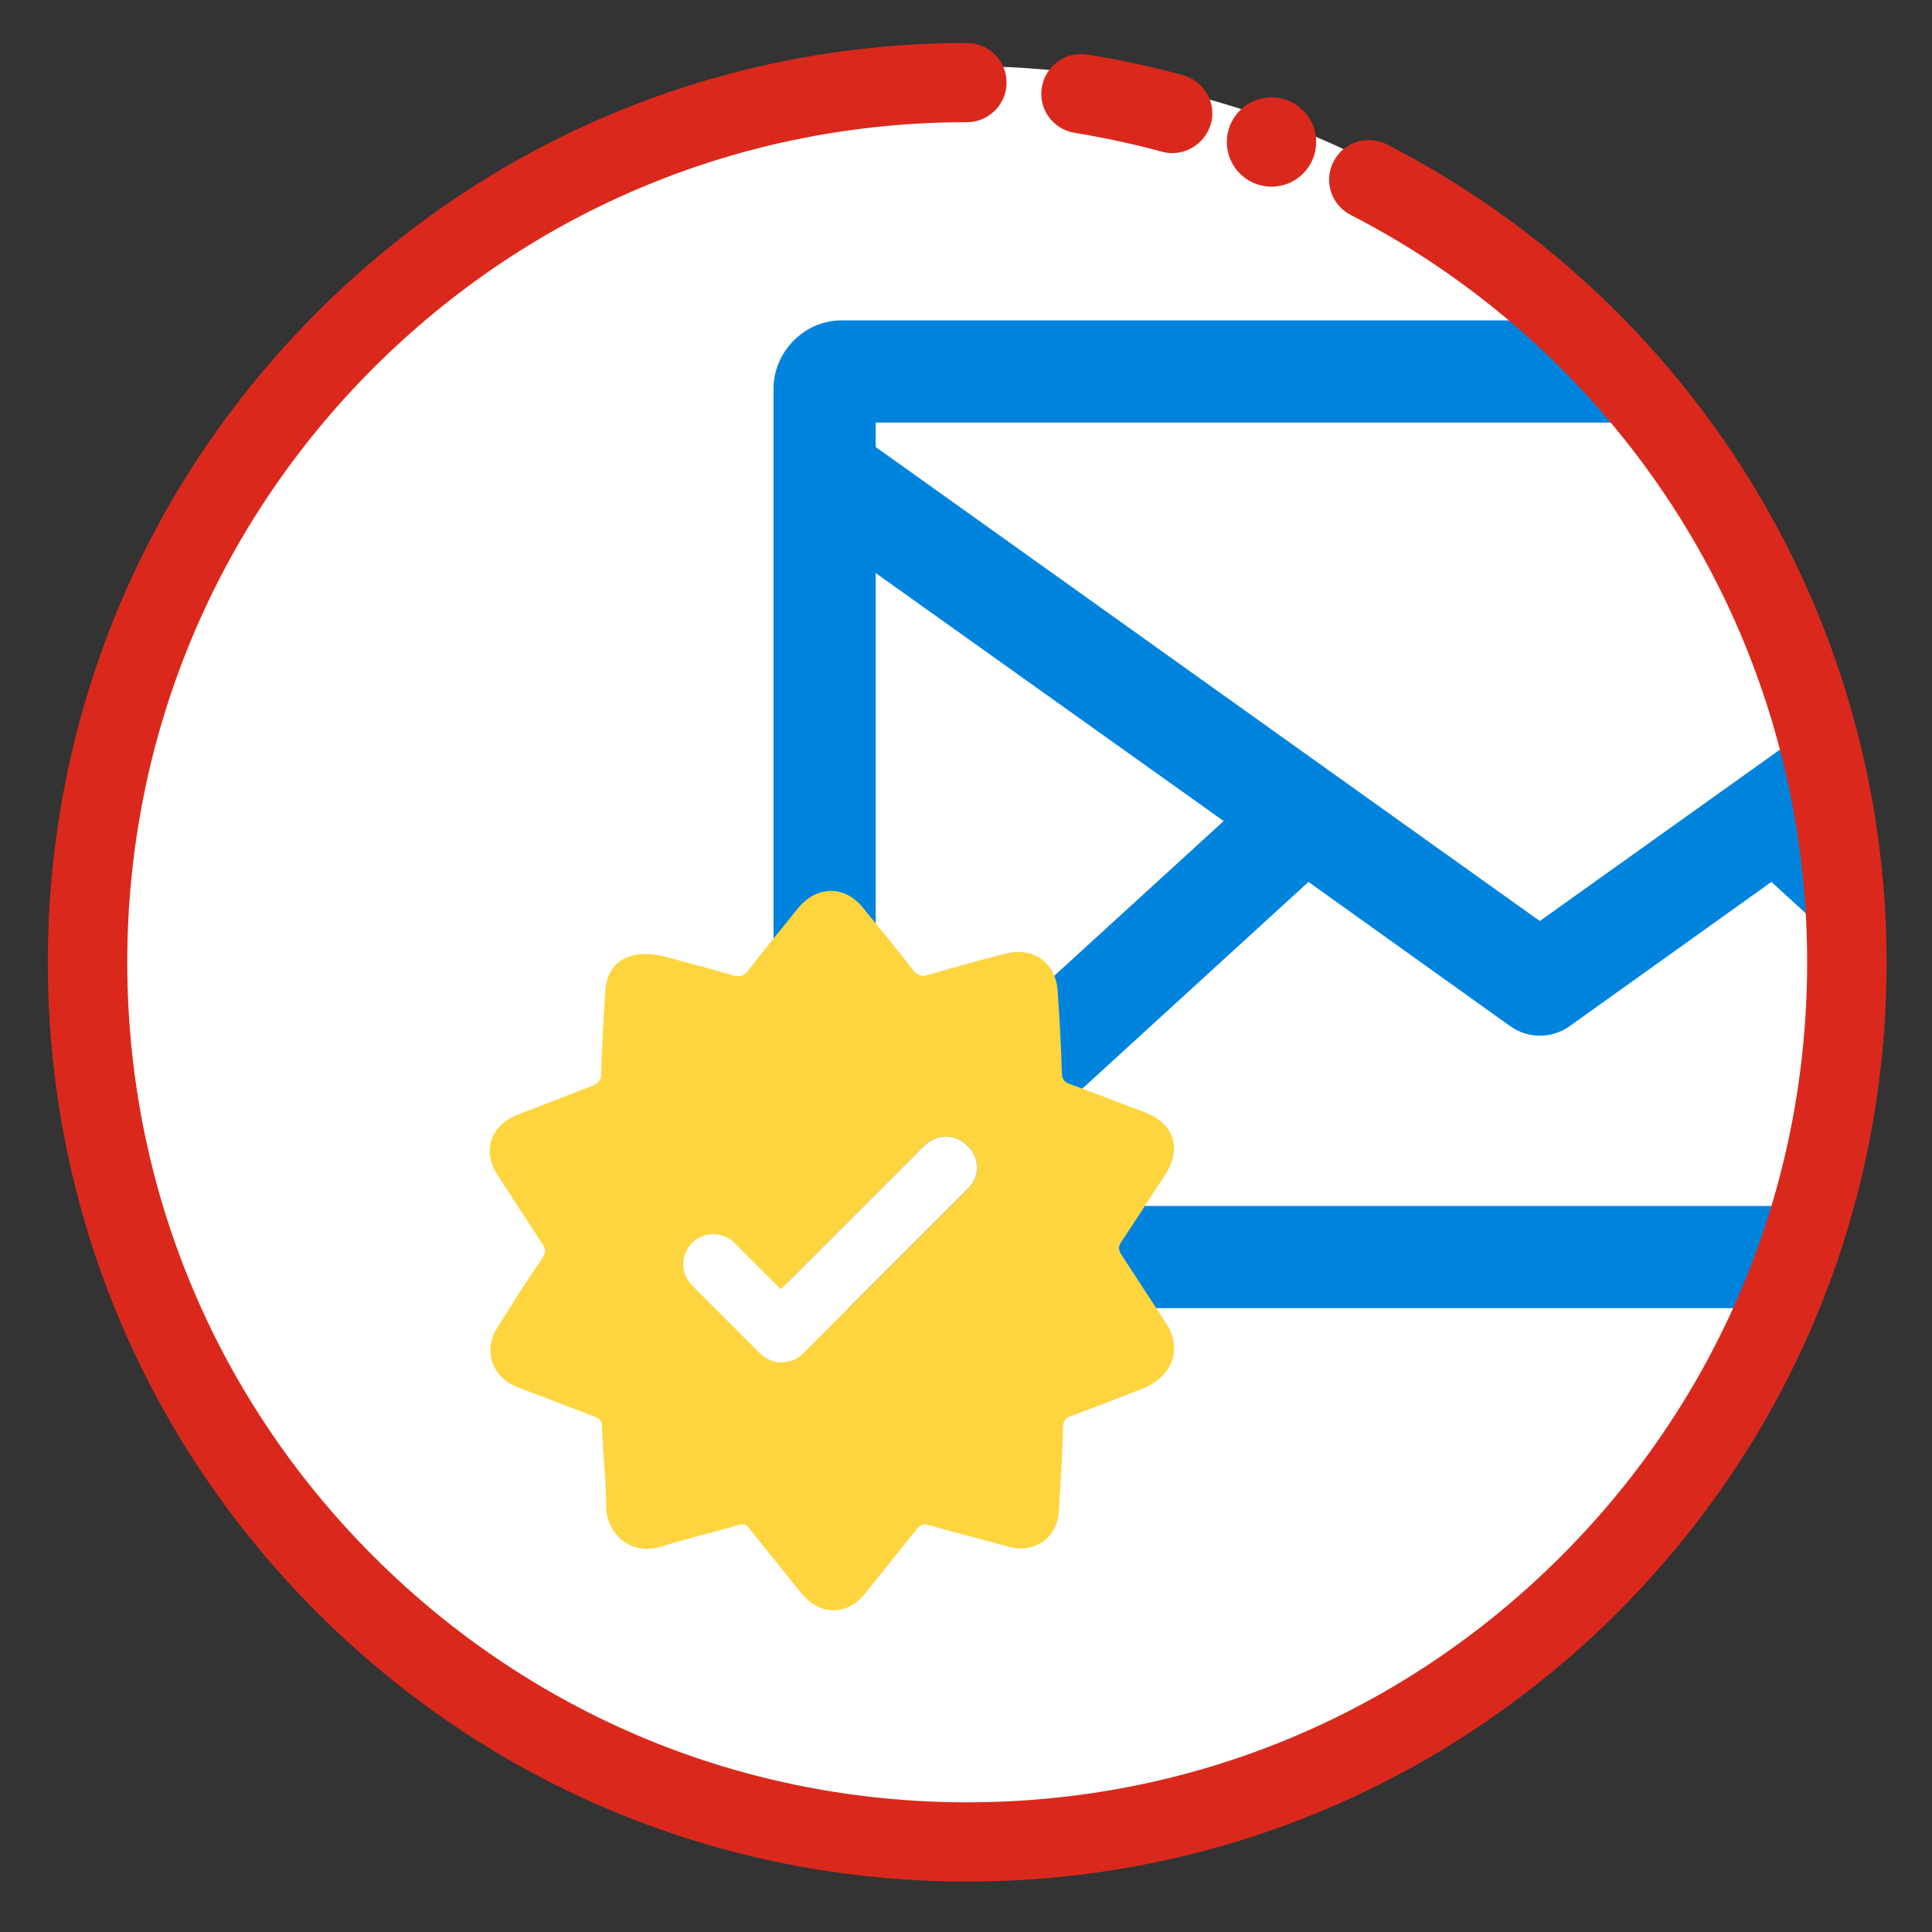
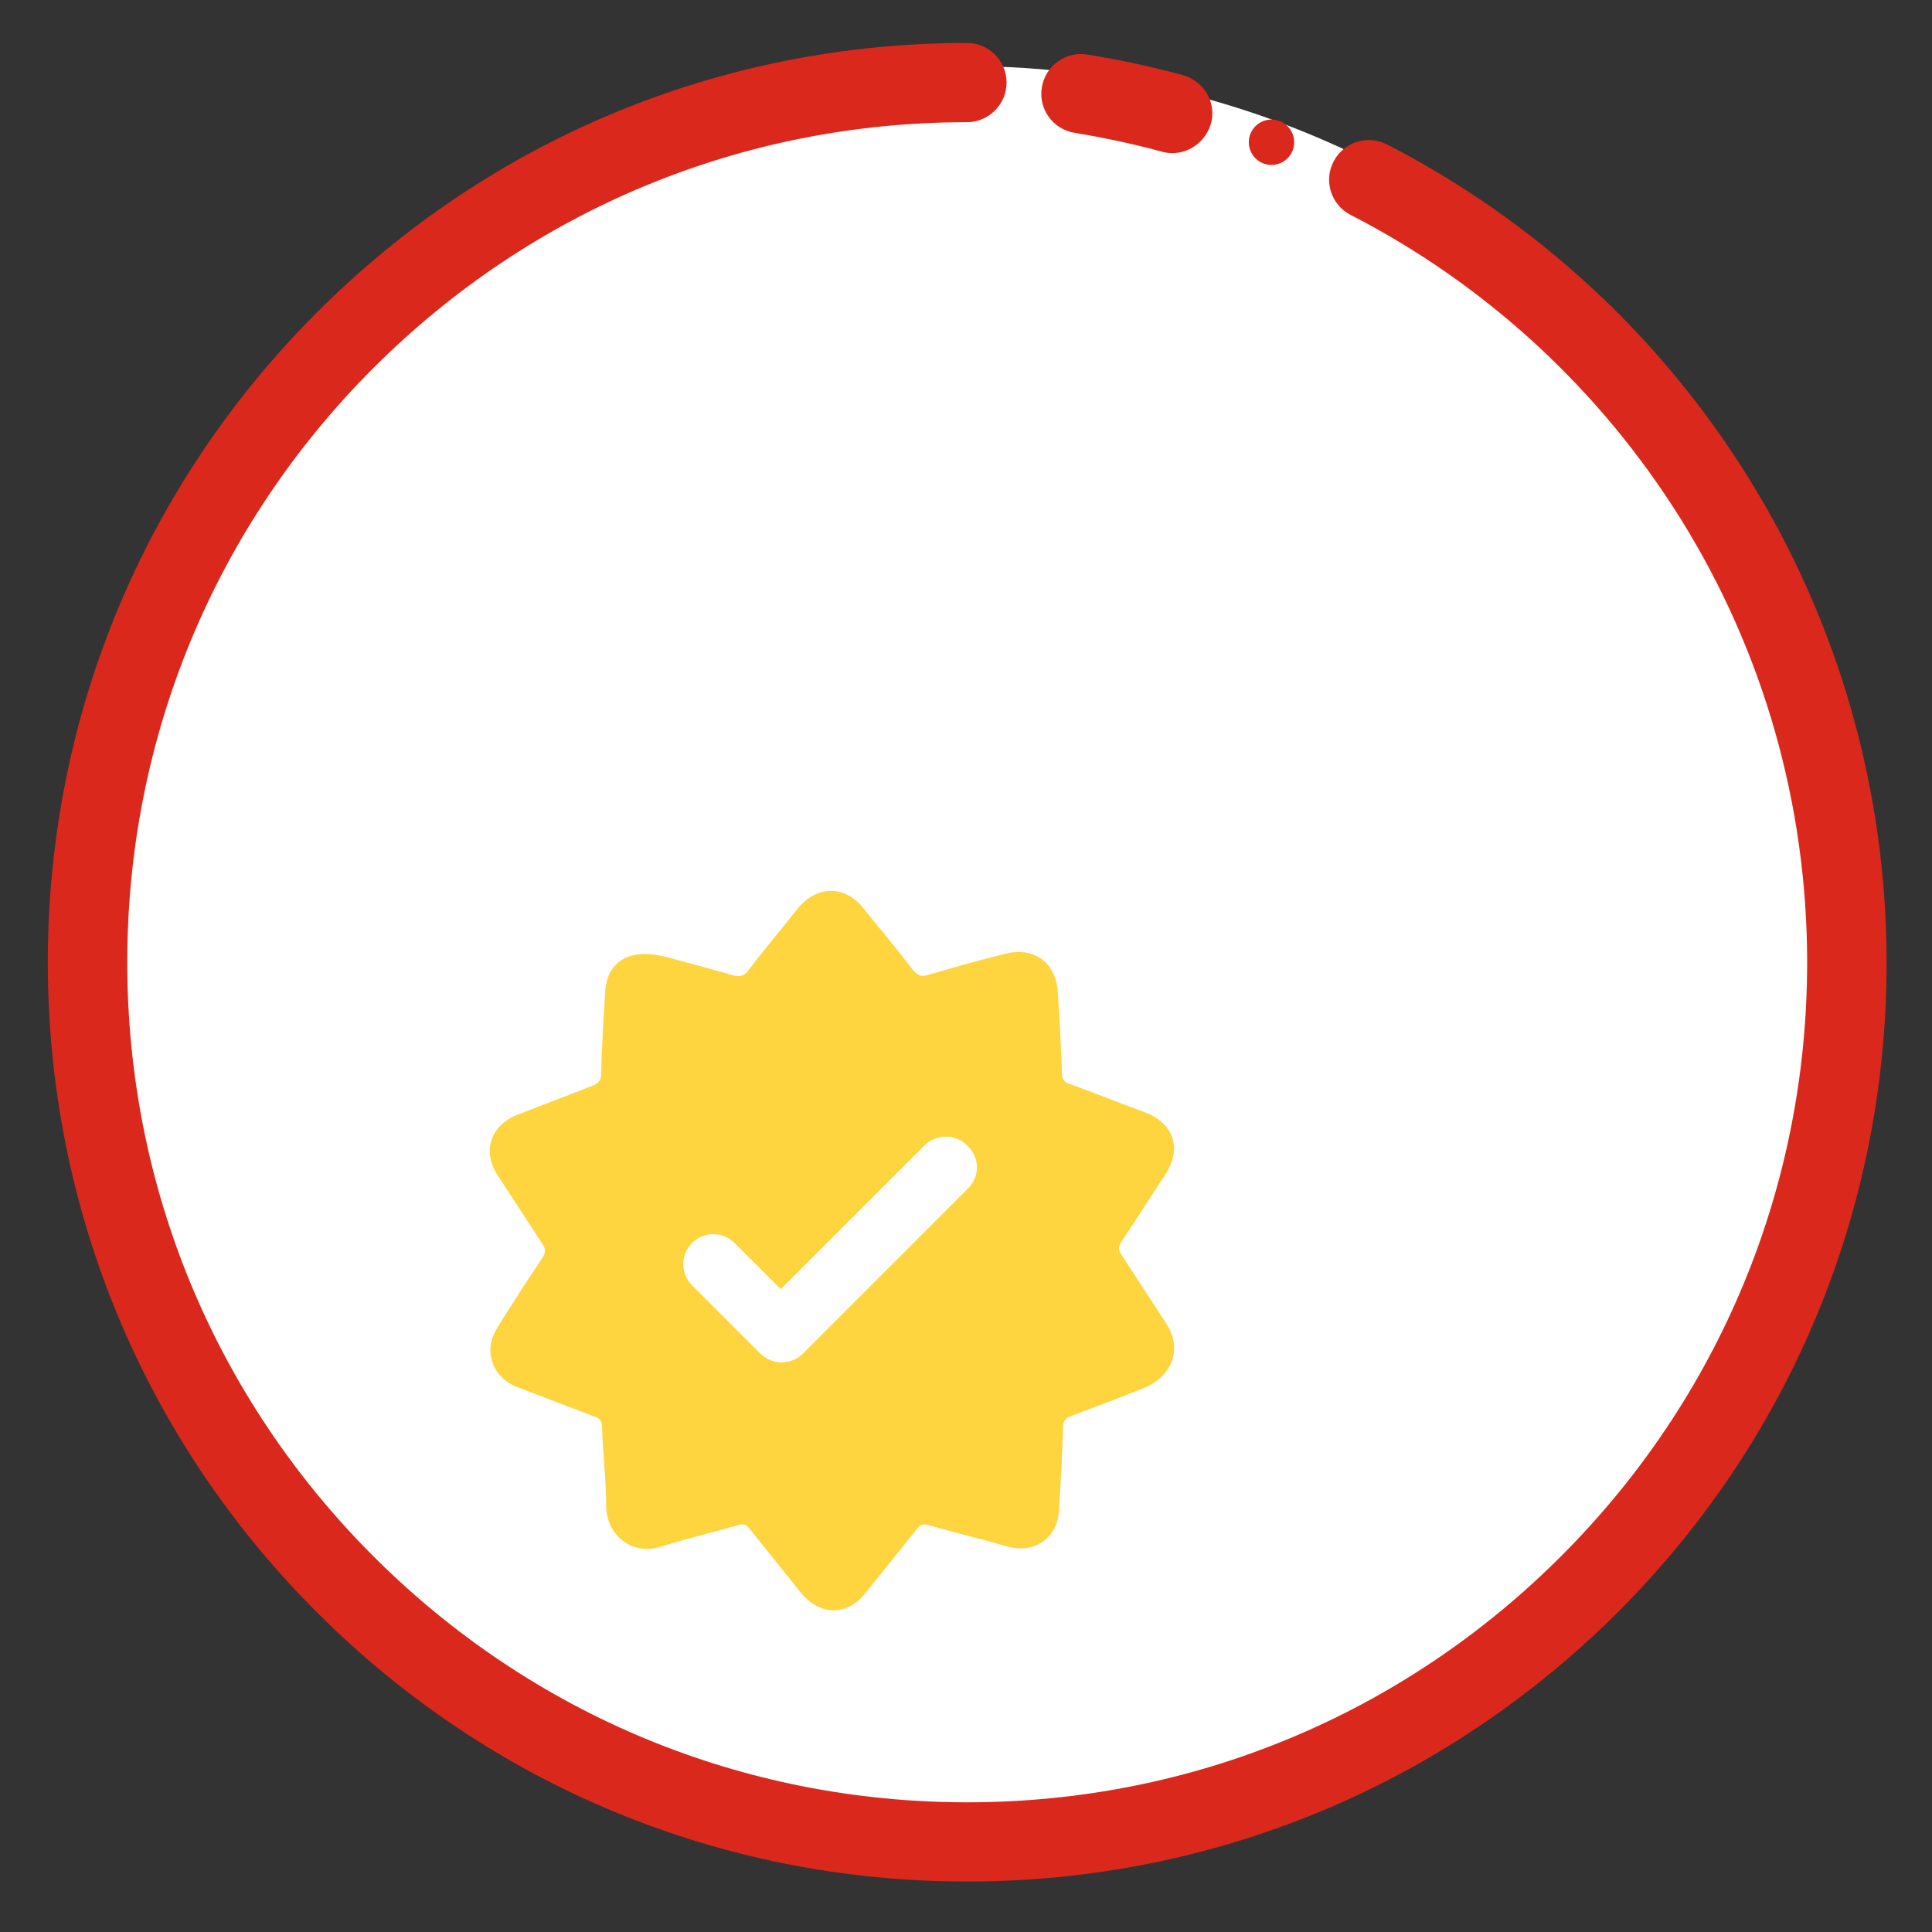
<svg xmlns="http://www.w3.org/2000/svg" xmlns:xlink="http://www.w3.org/1999/xlink" version="1.1" id="Layer_3" x="0px" y="0px" viewBox="0 0 80 80" style="enable-background:new 0 0 80 80;" xml:space="preserve">
  <rect x="0" y="0" width="80" height="80" fill="#333333" stroke="none" />
  <style type="text/css">
	.st0{clip-path:url(#SVGID_2_);}
	.st1{fill:#0083DD;}
	.st2{fill:#FED53F;}
	.st3{fill:#FFFFFF;}
	.st4{fill:#DA291C;}
</style>
  <g>
    <defs>
      <circle id="SVGID_1_" cx="40.04" cy="39.87" r="37.13" />
    </defs>
    <use xlink:href="#SVGID_1_" style="overflow:visible;fill:#FFFFFF;" />
    <clipPath id="SVGID_2_">
      <use xlink:href="#SVGID_1_" style="overflow:visible;" />
    </clipPath>
    <g class="st0">
      <g transform="translate(0,-952.362)">
        <g>
-           <path class="st1" d="M34.83,965.63c-1.54,0-2.8,1.32-2.8,2.82v35.26c0,1.5,1.25,2.82,2.8,2.82H92.7c1.54,0,2.8-1.32,2.8-2.82      v-35.26c0-1.5-1.25-2.82-2.8-2.82L34.83,965.63L34.83,965.63z M36.26,969.86h55v1.01l-27.5,19.63l-27.5-19.63V969.86z       M36.26,976.09l14.41,10.27l-14.41,13.16V976.09z M91.26,976.09v23.42l-14.41-13.16L91.26,976.09z M54.18,988.88l8.35,5.97      c0.74,0.53,1.73,0.53,2.47,0l8.35-5.97l14.68,13.42H39.5L54.18,988.88z" />
-         </g>
+           </g>
      </g>
      <g>
        <g>
          <path class="st2" d="M48.29,54.8c-0.62-0.96-1.23-1.88-1.85-2.84c-0.14-0.21-0.14-0.34,0-0.55c0.62-0.92,1.2-1.85,1.81-2.77      c0.72-1.1,0.34-2.16-0.89-2.6c-1.03-0.38-2.05-0.79-3.08-1.16c-0.21-0.07-0.31-0.21-0.31-0.45c-0.03-1.13-0.1-2.26-0.17-3.36      c-0.07-1.2-0.99-1.88-2.16-1.58c-1.1,0.27-2.19,0.58-3.25,0.89c-0.24,0.07-0.38,0-0.55-0.17c-0.68-0.89-1.4-1.75-2.09-2.6      c-0.75-0.96-1.92-0.96-2.71,0c-0.68,0.86-1.4,1.71-2.05,2.57c-0.17,0.24-0.34,0.27-0.62,0.21c-1.06-0.31-2.12-0.58-2.88-0.79      c-1.47-0.34-2.36,0.24-2.43,1.47c-0.07,1.13-0.14,2.26-0.17,3.42c0,0.24-0.1,0.34-0.31,0.45c-1.06,0.41-2.12,0.82-3.18,1.23      c-1.1,0.45-1.44,1.51-0.79,2.5c0.62,0.96,1.23,1.88,1.85,2.84c0.14,0.21,0.14,0.34,0,0.58c-0.65,0.96-1.27,1.92-1.88,2.91      c-0.58,0.92-0.21,2.02,0.82,2.43c1.06,0.41,2.16,0.82,3.22,1.23c0.24,0.07,0.31,0.21,0.31,0.45c0.03,1.1,0.17,2.16,0.17,3.25      c0,1.1,0.96,2.09,2.29,1.68c1.06-0.34,2.12-0.58,3.18-0.89c0.21-0.07,0.34-0.03,0.48,0.17c0.72,0.89,1.4,1.75,2.12,2.64      c0.79,0.96,1.92,0.96,2.67,0c0.72-0.89,1.4-1.75,2.12-2.64c0.14-0.17,0.24-0.24,0.48-0.17c1.1,0.31,2.19,0.58,3.29,0.89      c1.13,0.31,2.09-0.38,2.12-1.54c0.07-1.13,0.14-2.26,0.17-3.42c0-0.27,0.14-0.38,0.34-0.45c1.03-0.38,2.09-0.79,3.12-1.2      C48.6,56.89,48.94,55.79,48.29,54.8z M40.1,49.19l-6.85,6.85c-0.17,0.17-0.41,0.31-0.65,0.34c-0.07,0-0.17,0.03-0.24,0.03      c-0.31,0-0.65-0.14-0.89-0.38l-2.81-2.81c-0.48-0.48-0.48-1.27,0-1.75c0.48-0.48,1.27-0.48,1.75,0l1.92,1.92l5.96-5.96      c0.48-0.48,1.27-0.48,1.75,0C40.58,47.92,40.58,48.71,40.1,49.19z" />
        </g>
        <g>
-           <path class="st3" d="M40.1,49.19l-6.85,6.85c-0.17,0.17-0.41,0.31-0.65,0.34c-0.07,0-0.17,0.03-0.24,0.03      c-0.31,0-0.65-0.14-0.89-0.38l-2.81-2.81c-0.48-0.48-0.48-1.27,0-1.75c0.48-0.48,1.27-0.48,1.75,0l1.92,1.92l5.96-5.96      c0.48-0.48,1.27-0.48,1.75,0C40.58,47.92,40.58,48.71,40.1,49.19z" />
+           <path class="st3" d="M40.1,49.19l-6.85,6.85c-0.17,0.17-0.41,0.31-0.65,0.34c-0.07,0-0.17,0.03-0.24,0.03      c-0.31,0-0.65-0.14-0.89-0.38l-2.81-2.81c-0.48-0.48-0.48-1.27,0-1.75c0.48-0.48,1.27-0.48,1.75,0l1.92,1.92l5.96-5.96      c0.48-0.48,1.27-0.48,1.75,0z" />
        </g>
      </g>
    </g>
  </g>
  <g>
    <g>
      <g>
        <g>
          <g>
            <g>
-               <path class="st4" d="M48.54,5.43c-0.06,0-0.13-0.01-0.19-0.03c-1.21-0.33-2.46-0.6-3.7-0.8c-0.4-0.06-0.67-0.44-0.61-0.84        c0.06-0.4,0.44-0.67,0.84-0.61c1.29,0.21,2.59,0.49,3.85,0.83c0.39,0.11,0.62,0.51,0.52,0.9C49.16,5.22,48.86,5.43,48.54,5.43        z" />
              <path class="st4" d="M48.54,6.34c-0.14,0-0.29-0.02-0.43-0.06c-1.18-0.32-2.4-0.58-3.61-0.78c-0.9-0.14-1.51-0.99-1.36-1.88        c0.07-0.43,0.3-0.81,0.66-1.07c0.36-0.26,0.79-0.36,1.23-0.29c1.32,0.21,2.65,0.5,3.95,0.85c0.42,0.12,0.78,0.39,1,0.77        c0.22,0.38,0.28,0.82,0.16,1.25C49.93,5.84,49.28,6.34,48.54,6.34z" />
            </g>
          </g>
          <g>
            <g>
              <path class="st4" d="M40.04,77c-9.92,0-19.25-3.86-26.27-10.88C6.75,59.1,2.89,49.77,2.89,39.85s3.86-19.25,10.88-26.27        C20.79,6.56,30.12,2.69,40.04,2.69c0.41,0,0.74,0.33,0.74,0.74c0,0.41-0.33,0.74-0.74,0.74c-9.53,0-18.49,3.71-25.23,10.45        C8.07,21.35,4.36,30.31,4.36,39.85c0,9.53,3.71,18.49,10.45,25.23c6.74,6.74,15.7,10.45,25.23,10.45s18.49-3.71,25.23-10.45        c6.74-6.74,10.45-15.7,10.45-25.23c0-6.69-1.86-13.2-5.38-18.85c-3.42-5.49-8.27-9.96-14.02-12.91        c-0.36-0.19-0.5-0.63-0.32-0.99c0.19-0.36,0.63-0.5,0.99-0.32c5.98,3.07,11.03,7.72,14.6,13.44c3.66,5.88,5.6,12.67,5.6,19.63        c0,9.92-3.86,19.25-10.88,26.27C59.3,73.14,49.97,77,40.04,77z" />
              <path class="st4" d="M40.04,77.91c-10.17,0-19.73-3.96-26.92-11.15S1.98,50.01,1.98,39.85s3.96-19.73,11.15-26.92        C20.32,5.74,29.88,1.78,40.04,1.78c0.91,0,1.64,0.74,1.64,1.64s-0.74,1.64-1.64,1.64c-9.29,0-18.02,3.62-24.59,10.19        C8.89,21.82,5.27,30.56,5.27,39.85s3.62,18.02,10.19,24.59c6.57,6.57,15.3,10.19,24.59,10.19c9.29,0,18.02-3.62,24.59-10.19        s10.19-15.3,10.19-24.59c0-6.52-1.81-12.87-5.24-18.37c-3.34-5.35-8.06-9.7-13.66-12.58c-0.81-0.41-1.13-1.41-0.71-2.21        c0.41-0.81,1.41-1.12,2.21-0.71c6.13,3.15,11.3,7.91,14.95,13.77c3.75,6.02,5.74,12.98,5.74,20.11        c0,10.17-3.96,19.73-11.15,26.92C59.77,73.95,50.21,77.91,40.04,77.91z" />
            </g>
          </g>
        </g>
        <g>
          <g>
            <circle class="st4" cx="52.65" cy="5.89" r="0.94" />
-             <path class="st4" d="M52.65,7.73c-1.02,0-1.85-0.83-1.85-1.85s0.83-1.85,1.85-1.85s1.85,0.83,1.85,1.85S53.67,7.73,52.65,7.73z        M52.65,5.86l0.03,0.03C52.68,5.87,52.67,5.86,52.65,5.86z" />
          </g>
        </g>
      </g>
    </g>
  </g>
</svg>